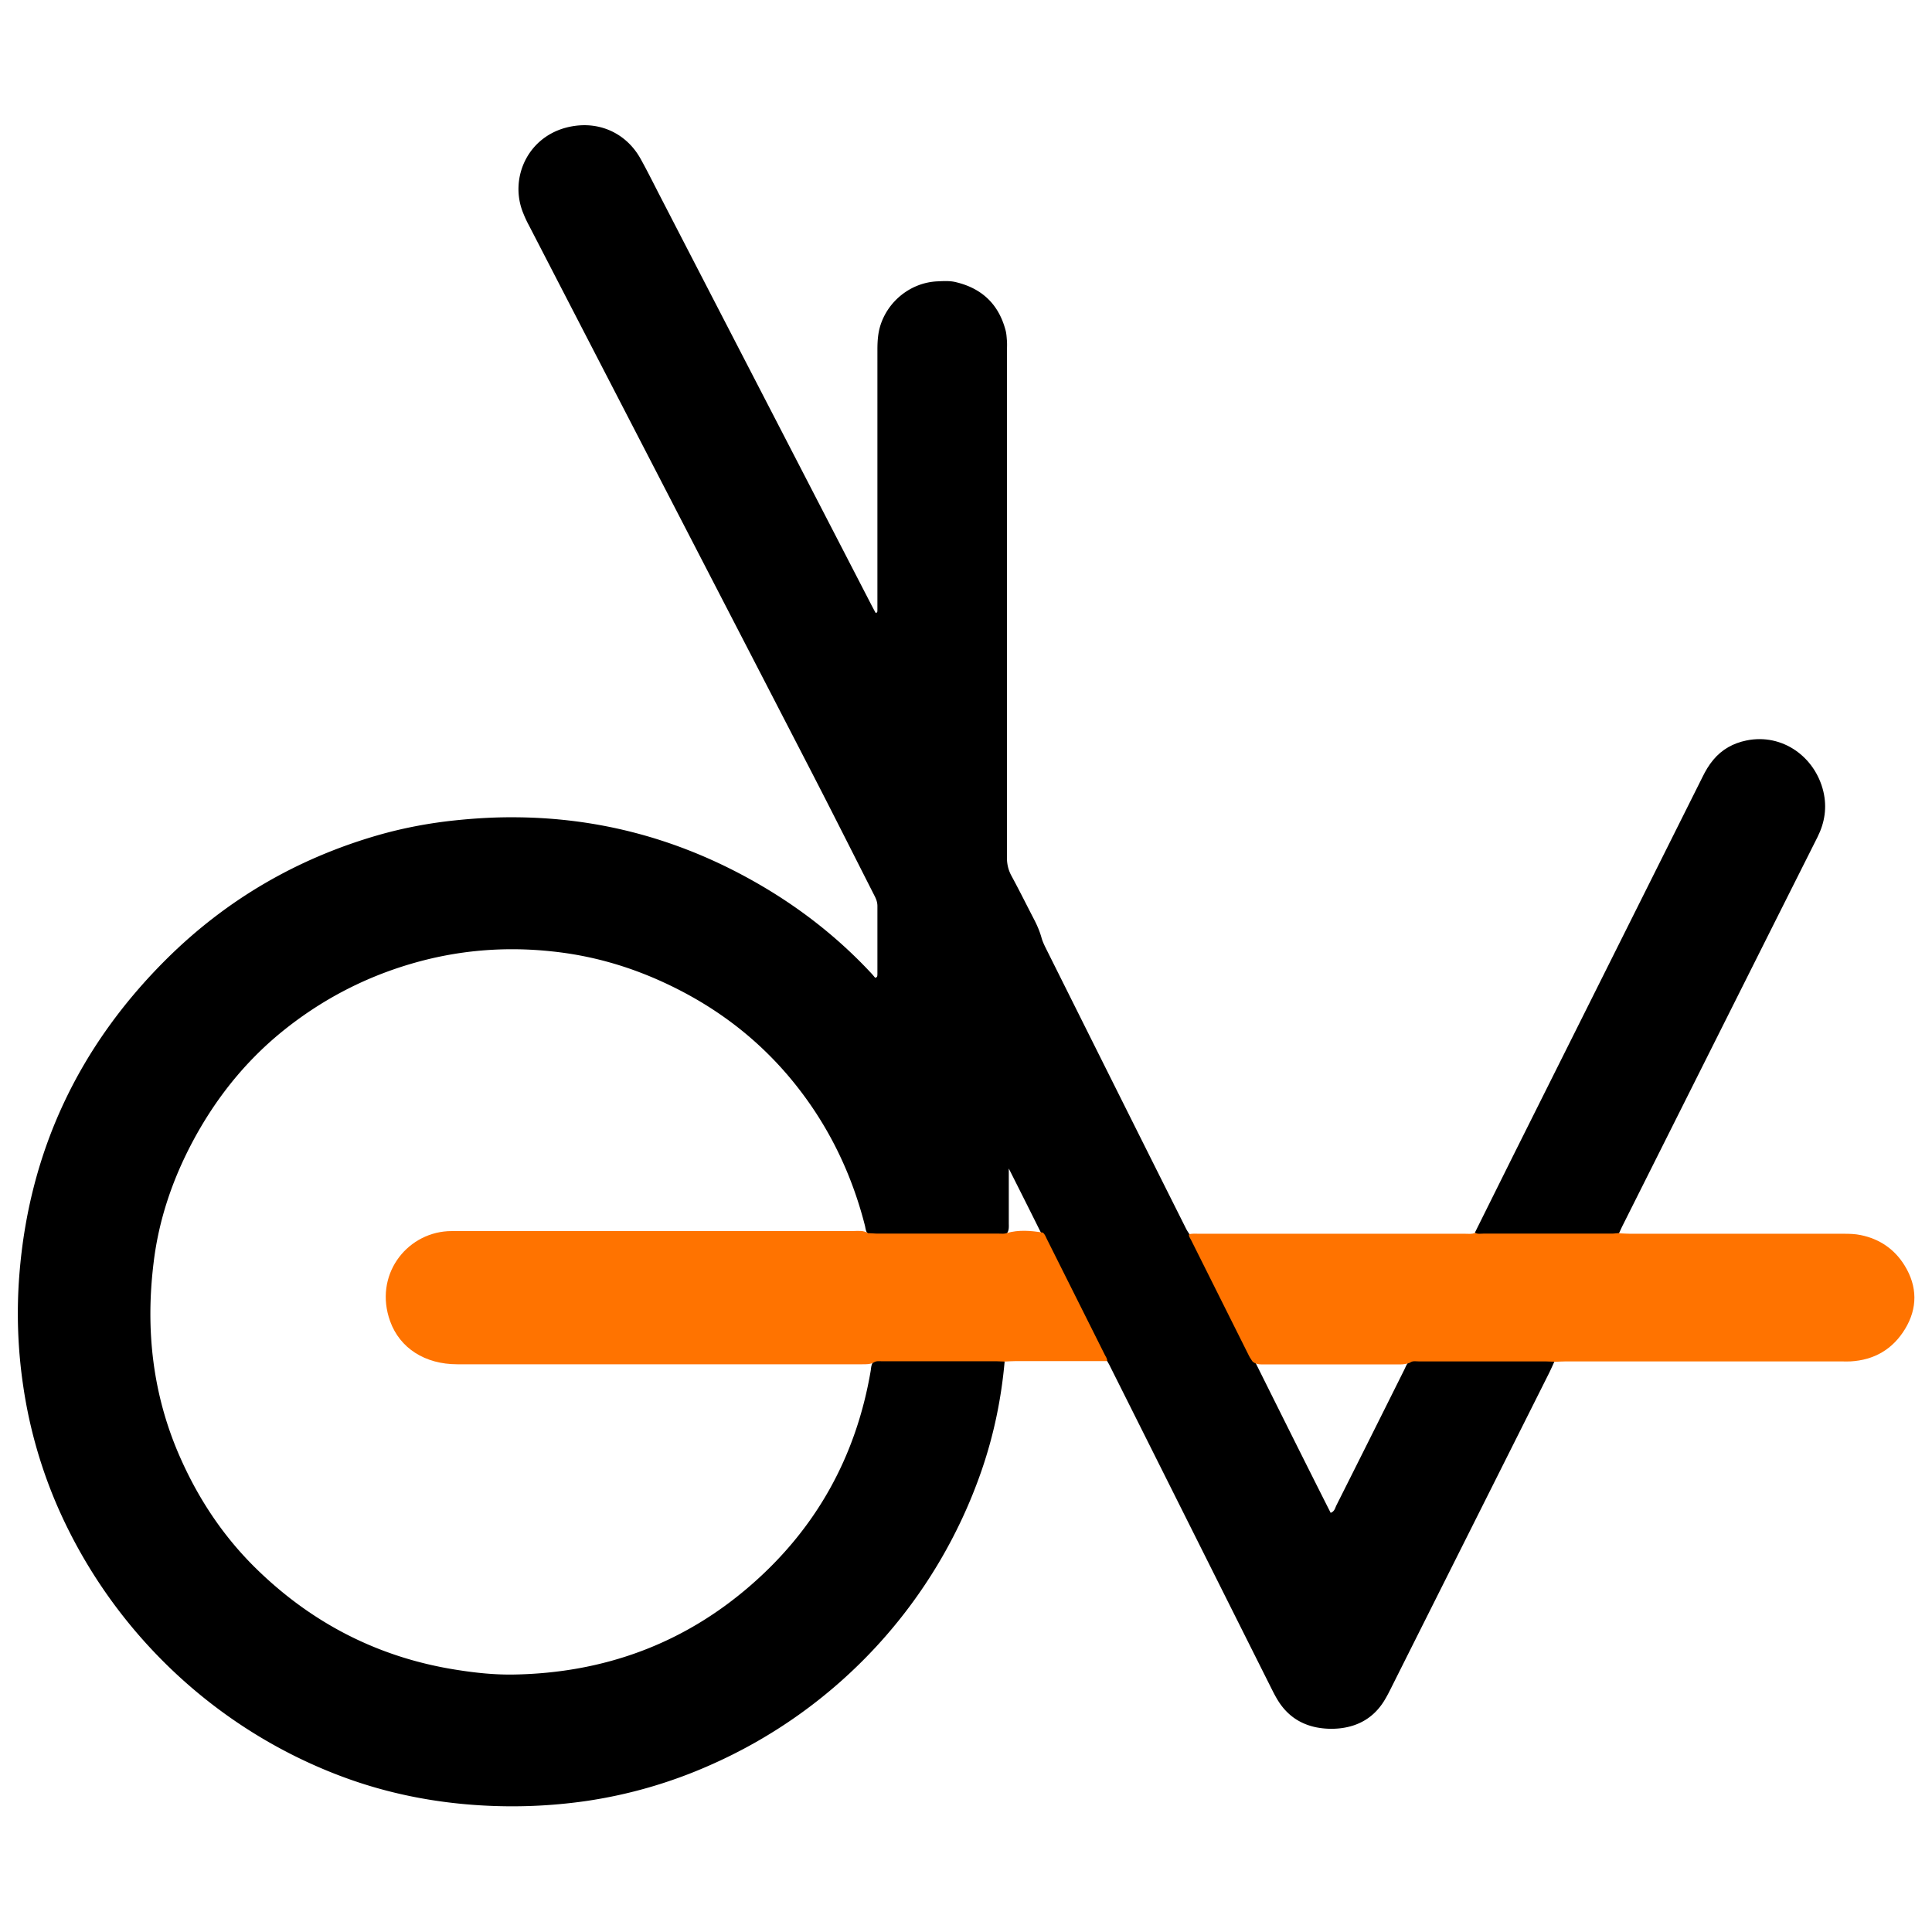
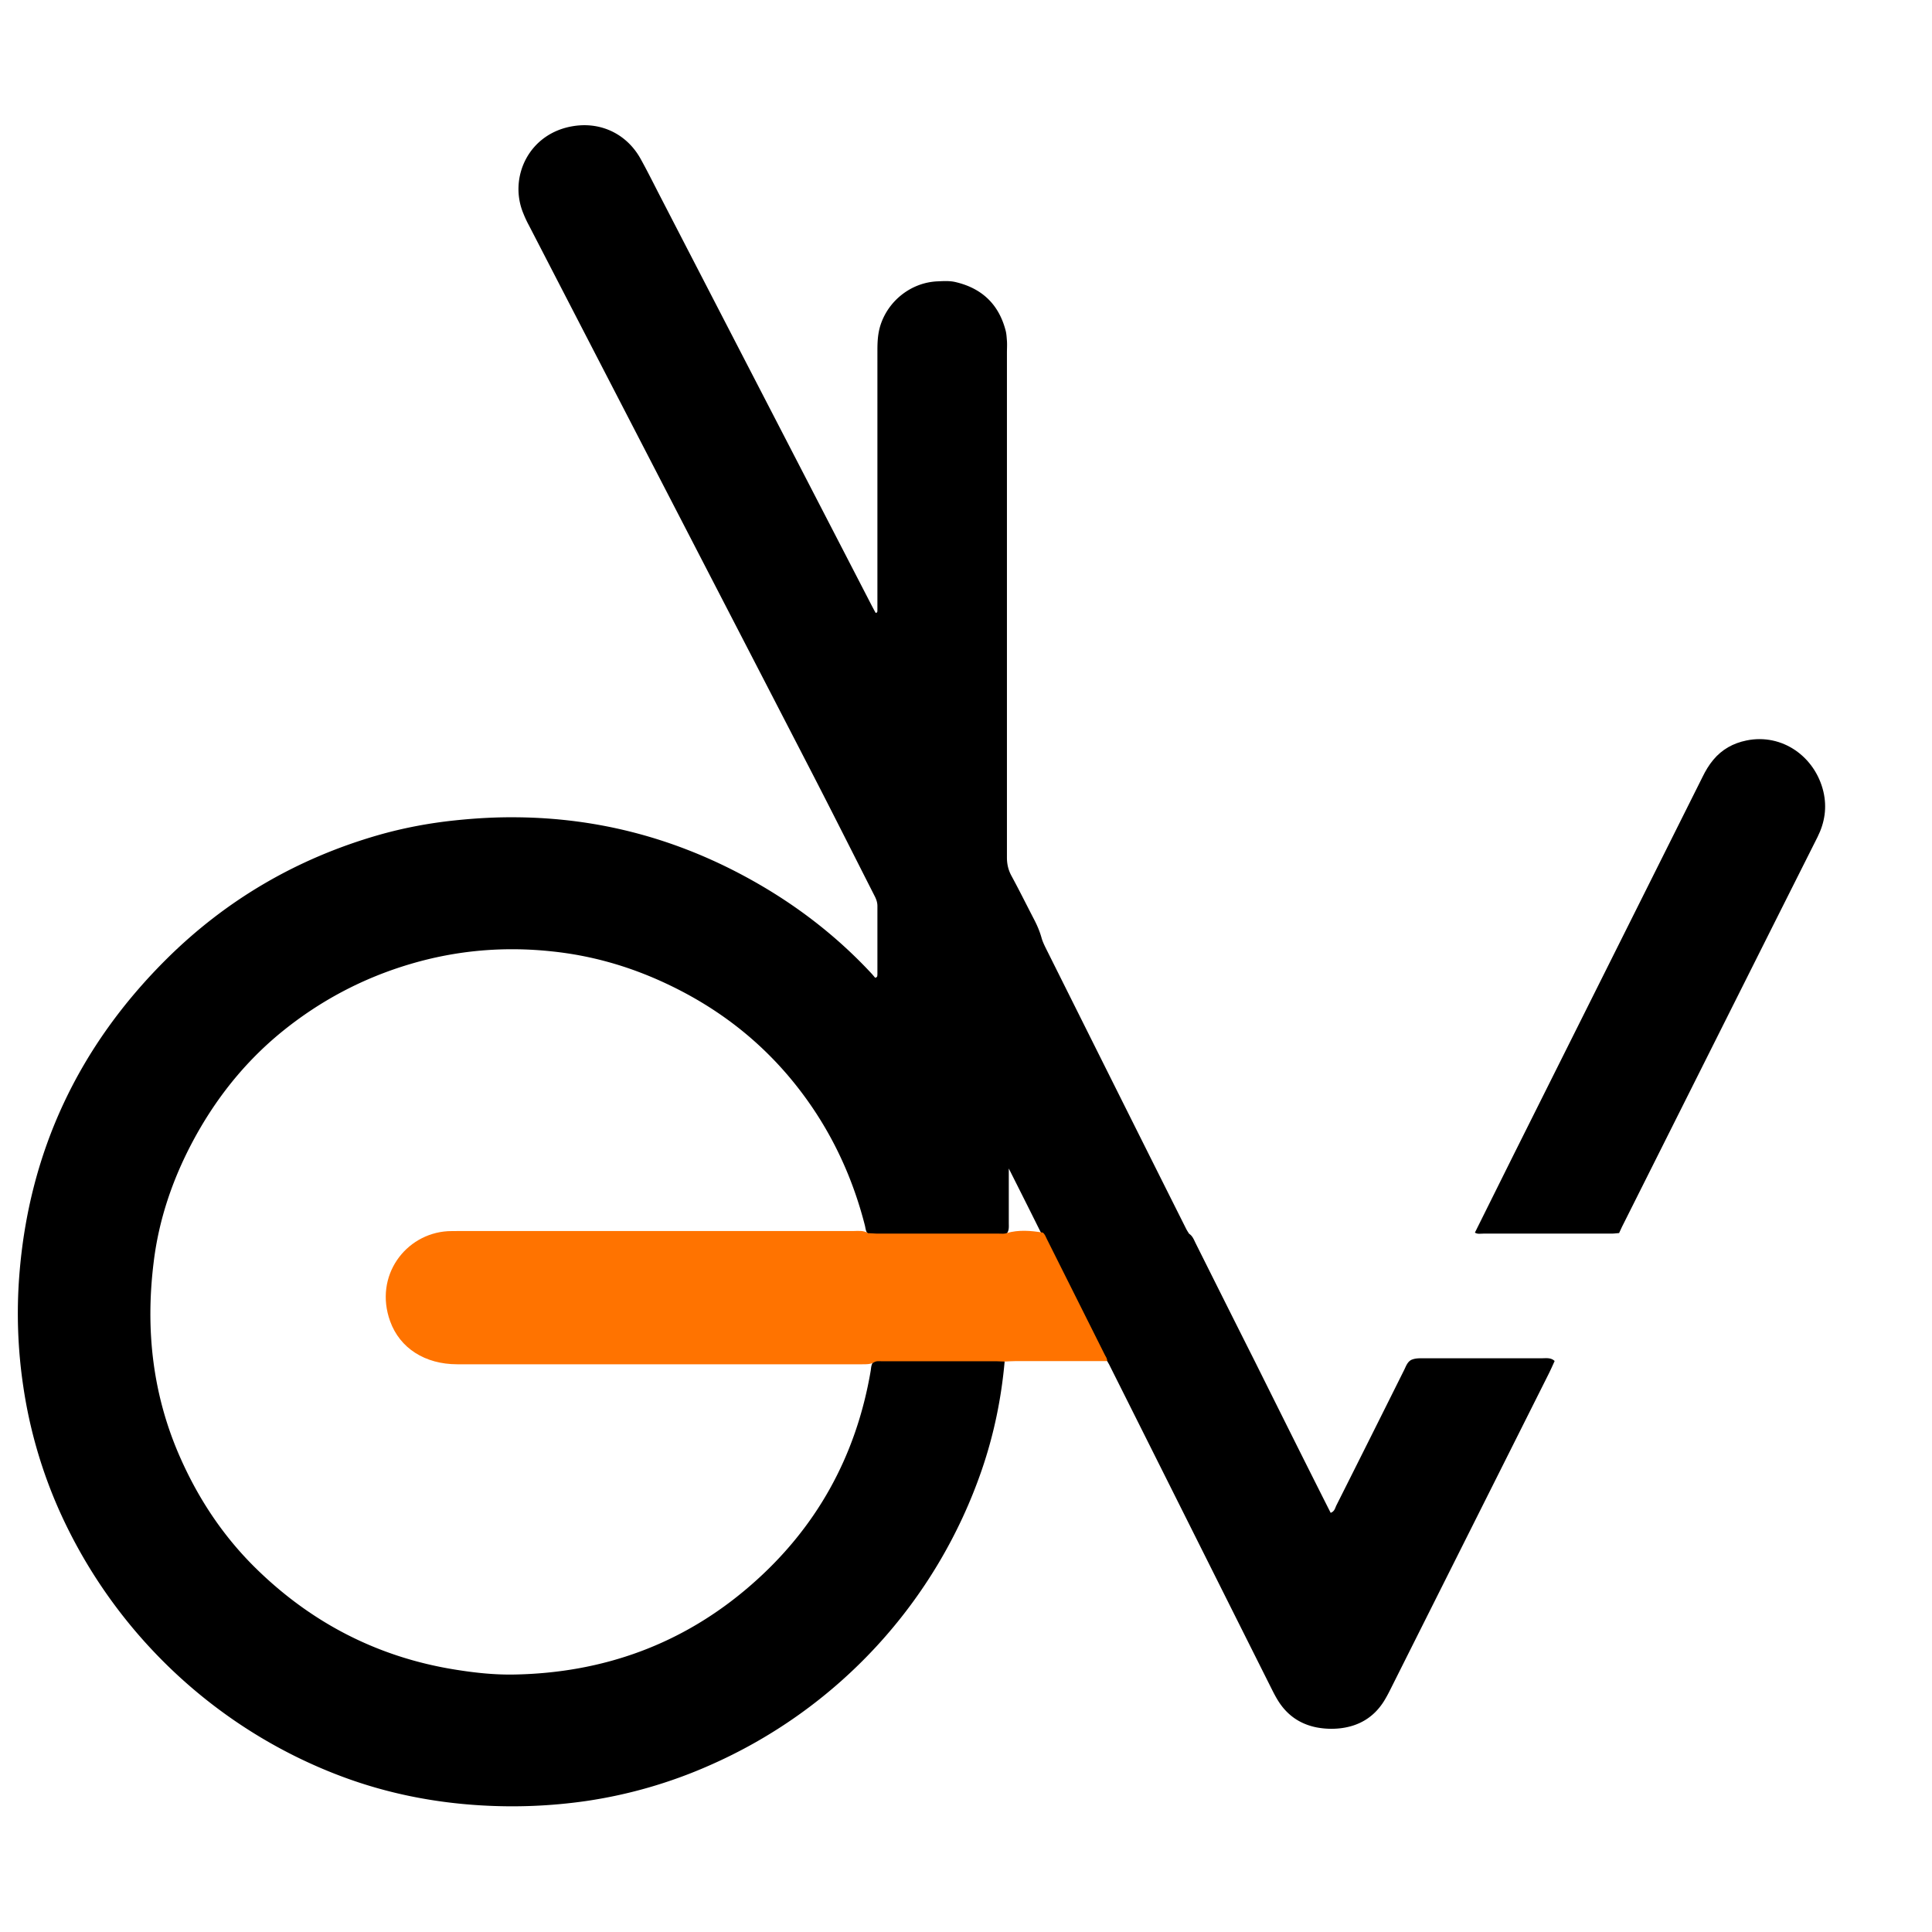
<svg xmlns="http://www.w3.org/2000/svg" data-bbox="1.247 8.749 132.523 117.468" viewBox="0 0 135 135" data-type="color">
  <g>
    <path d="M108.61 95.15c-.13.29-.26.58-.4.86-3.69 7.36-7.38 14.71-11.07 22.07-.14.28-.29.56-.46.83-.7 1.09-1.71 1.69-2.98 1.85-.57.07-1.15.05-1.72-.06-1.18-.24-2.07-.88-2.69-1.89-.18-.29-.33-.59-.48-.89-3.76-7.5-7.51-15-11.27-22.5-.05-.11-.12-.21-.17-.31-.26-.15-.35-.42-.47-.67-1.4-2.79-2.78-5.6-4.2-8.38-.72-1.45-1.45-2.9-2.21-4.41v3.79c0 .27.04.56-.17.79-.21.15-.45.15-.68.16h-8.33c-.16 0-.32-.01-.47-.06-.33-.11-.34-.41-.4-.68-.96-3.77-2.64-7.18-5.12-10.19-2.46-2.98-5.47-5.22-8.98-6.83-2.48-1.14-5.07-1.87-7.77-2.15-3.35-.36-6.65-.08-9.89.88-3.32.98-6.32 2.57-9 4.75-2.62 2.14-4.67 4.74-6.25 7.72-1.39 2.63-2.33 5.4-2.69 8.35-.59 4.74-.08 9.34 1.89 13.75 1.26 2.83 2.95 5.37 5.13 7.54 3.93 3.9 8.64 6.35 14.14 7.21 1.32.21 2.64.35 3.97.33 6.27-.1 11.86-2.12 16.59-6.24 4.57-3.97 7.36-8.99 8.38-14.98.04-.25.03-.52.27-.7.27-.17.57-.15.87-.15h7.38c.29 0 .6-.05.84.2-.23 2.58-.75 5.1-1.59 7.55a34.954 34.954 0 0 1-19.06 20.68 33.173 33.173 0 0 1-8.61 2.48c-2.44.35-4.9.45-7.37.3-3.31-.2-6.53-.84-9.64-2-8.77-3.27-15.91-9.98-19.76-18.54a33.12 33.12 0 0 1-2.54-8.71 34.44 34.44 0 0 1-.28-7.79c.67-8.65 4.16-16.02 10.31-22.12 4.17-4.13 9.1-7 14.75-8.63 1.78-.51 3.59-.85 5.43-1.04 1.44-.15 2.89-.23 4.34-.21 5.46.06 10.6 1.37 15.44 3.9 3.5 1.83 6.62 4.15 9.31 7.05.08.09.15.18.22.26.18-.03.15-.15.16-.24v-4.77c0-.27-.09-.5-.21-.73-1.5-2.95-2.99-5.92-4.51-8.86-6.54-12.66-13.09-25.31-19.63-37.97a7.49 7.49 0 0 1-.38-.81c-1.07-2.52.36-5.68 3.56-6.14 1.93-.28 3.7.61 4.64 2.33.51.92.97 1.86 1.46 2.8 4.89 9.47 9.79 18.93 14.68 28.4.09.17.18.34.27.5.15-.03.11-.13.12-.2V24.45c0-.56.03-1.11.19-1.65.53-1.77 2.16-3.06 4-3.14.44-.02.88-.05 1.31.06 1.83.44 2.99 1.57 3.46 3.38.06.23.07.47.09.71.02.28 0 .56 0 .83v35.28c0 .45.09.85.3 1.25.56 1.03 1.08 2.08 1.62 3.12.2.39.37.79.49 1.21.06.23.16.45.26.66 3.28 6.57 6.56 13.14 9.85 19.7.06.12.14.24.21.35.25.16.34.43.46.67 1.36 2.72 2.72 5.44 4.09 8.16 1.77 3.55 3.54 7.11 5.34 10.67.28-.1.31-.34.4-.52 1.59-3.16 3.17-6.32 4.75-9.49.12-.25.21-.52.47-.67.28-.13.58-.12.88-.12h8.25c.31 0 .64-.06.9.19Z" fill="#000000" data-color="1" />
-     <path d="M108.61 95.15c-.2 0-.4-.02-.59-.02h-8.87c-.21 0-.44-.06-.63.09-.22.09-.46.12-.7.12h-9.53c-.28 0-.56 0-.78-.22-.07-.12-.16-.23-.22-.35-1.36-2.71-2.72-5.43-4.07-8.14-.06-.12-.16-.23-.14-.38.23-.07.47-.04.71-.04h18.57c.24 0 .48.04.71-.06.26-.11.53-.12.81-.12h8.48c.27 0 .56-.04.8.15.26.01.52.03.77.03h14.9c.4 0 .79.01 1.18.09 1.34.27 2.39 1 3.09 2.15.88 1.44.9 2.96.02 4.41-.86 1.42-2.16 2.18-3.83 2.27-.2.01-.4 0-.6 0h-19.31c-.26 0-.52.02-.77.03Z" fill="#ff7300" data-color="2" />
    <path d="M60.69 86.17c.2 0 .39.03.59.03h8.54c.18 0 .36.03.53-.04.84-.24 1.68-.17 2.52-.03.15.12.2.29.28.45 1.35 2.7 2.7 5.39 4.05 8.09.07.14.18.27.16.44H70.9c-.24 0-.47.02-.71.03-.18 0-.36-.02-.53-.02h-8.02c-.19 0-.4-.04-.58.08-.26.14-.54.13-.81.13h-28.3c-2.25 0-4.01-1.12-4.69-3.01-1.14-3.16 1.07-6.11 4.03-6.29.24-.01.48-.01.71-.01h27.58c.37 0 .76-.07 1.1.16Z" fill="#ff7300" data-color="2" />
    <path d="M113.15 86.16c-.18.01-.35.04-.53.04h-8.98c-.19 0-.4.05-.58-.07l2.7-5.43 13.2-26.4c.21-.43.45-.84.76-1.21.61-.73 1.39-1.16 2.32-1.35 2.5-.51 4.79 1.14 5.37 3.57.26 1.11.1 2.16-.41 3.18-1.01 2-2.01 4-3.02 6.01-3.55 7.07-7.09 14.15-10.64 21.22-.07.14-.14.29-.2.43Z" fill="#000000" data-color="1" />
  </g>
</svg>